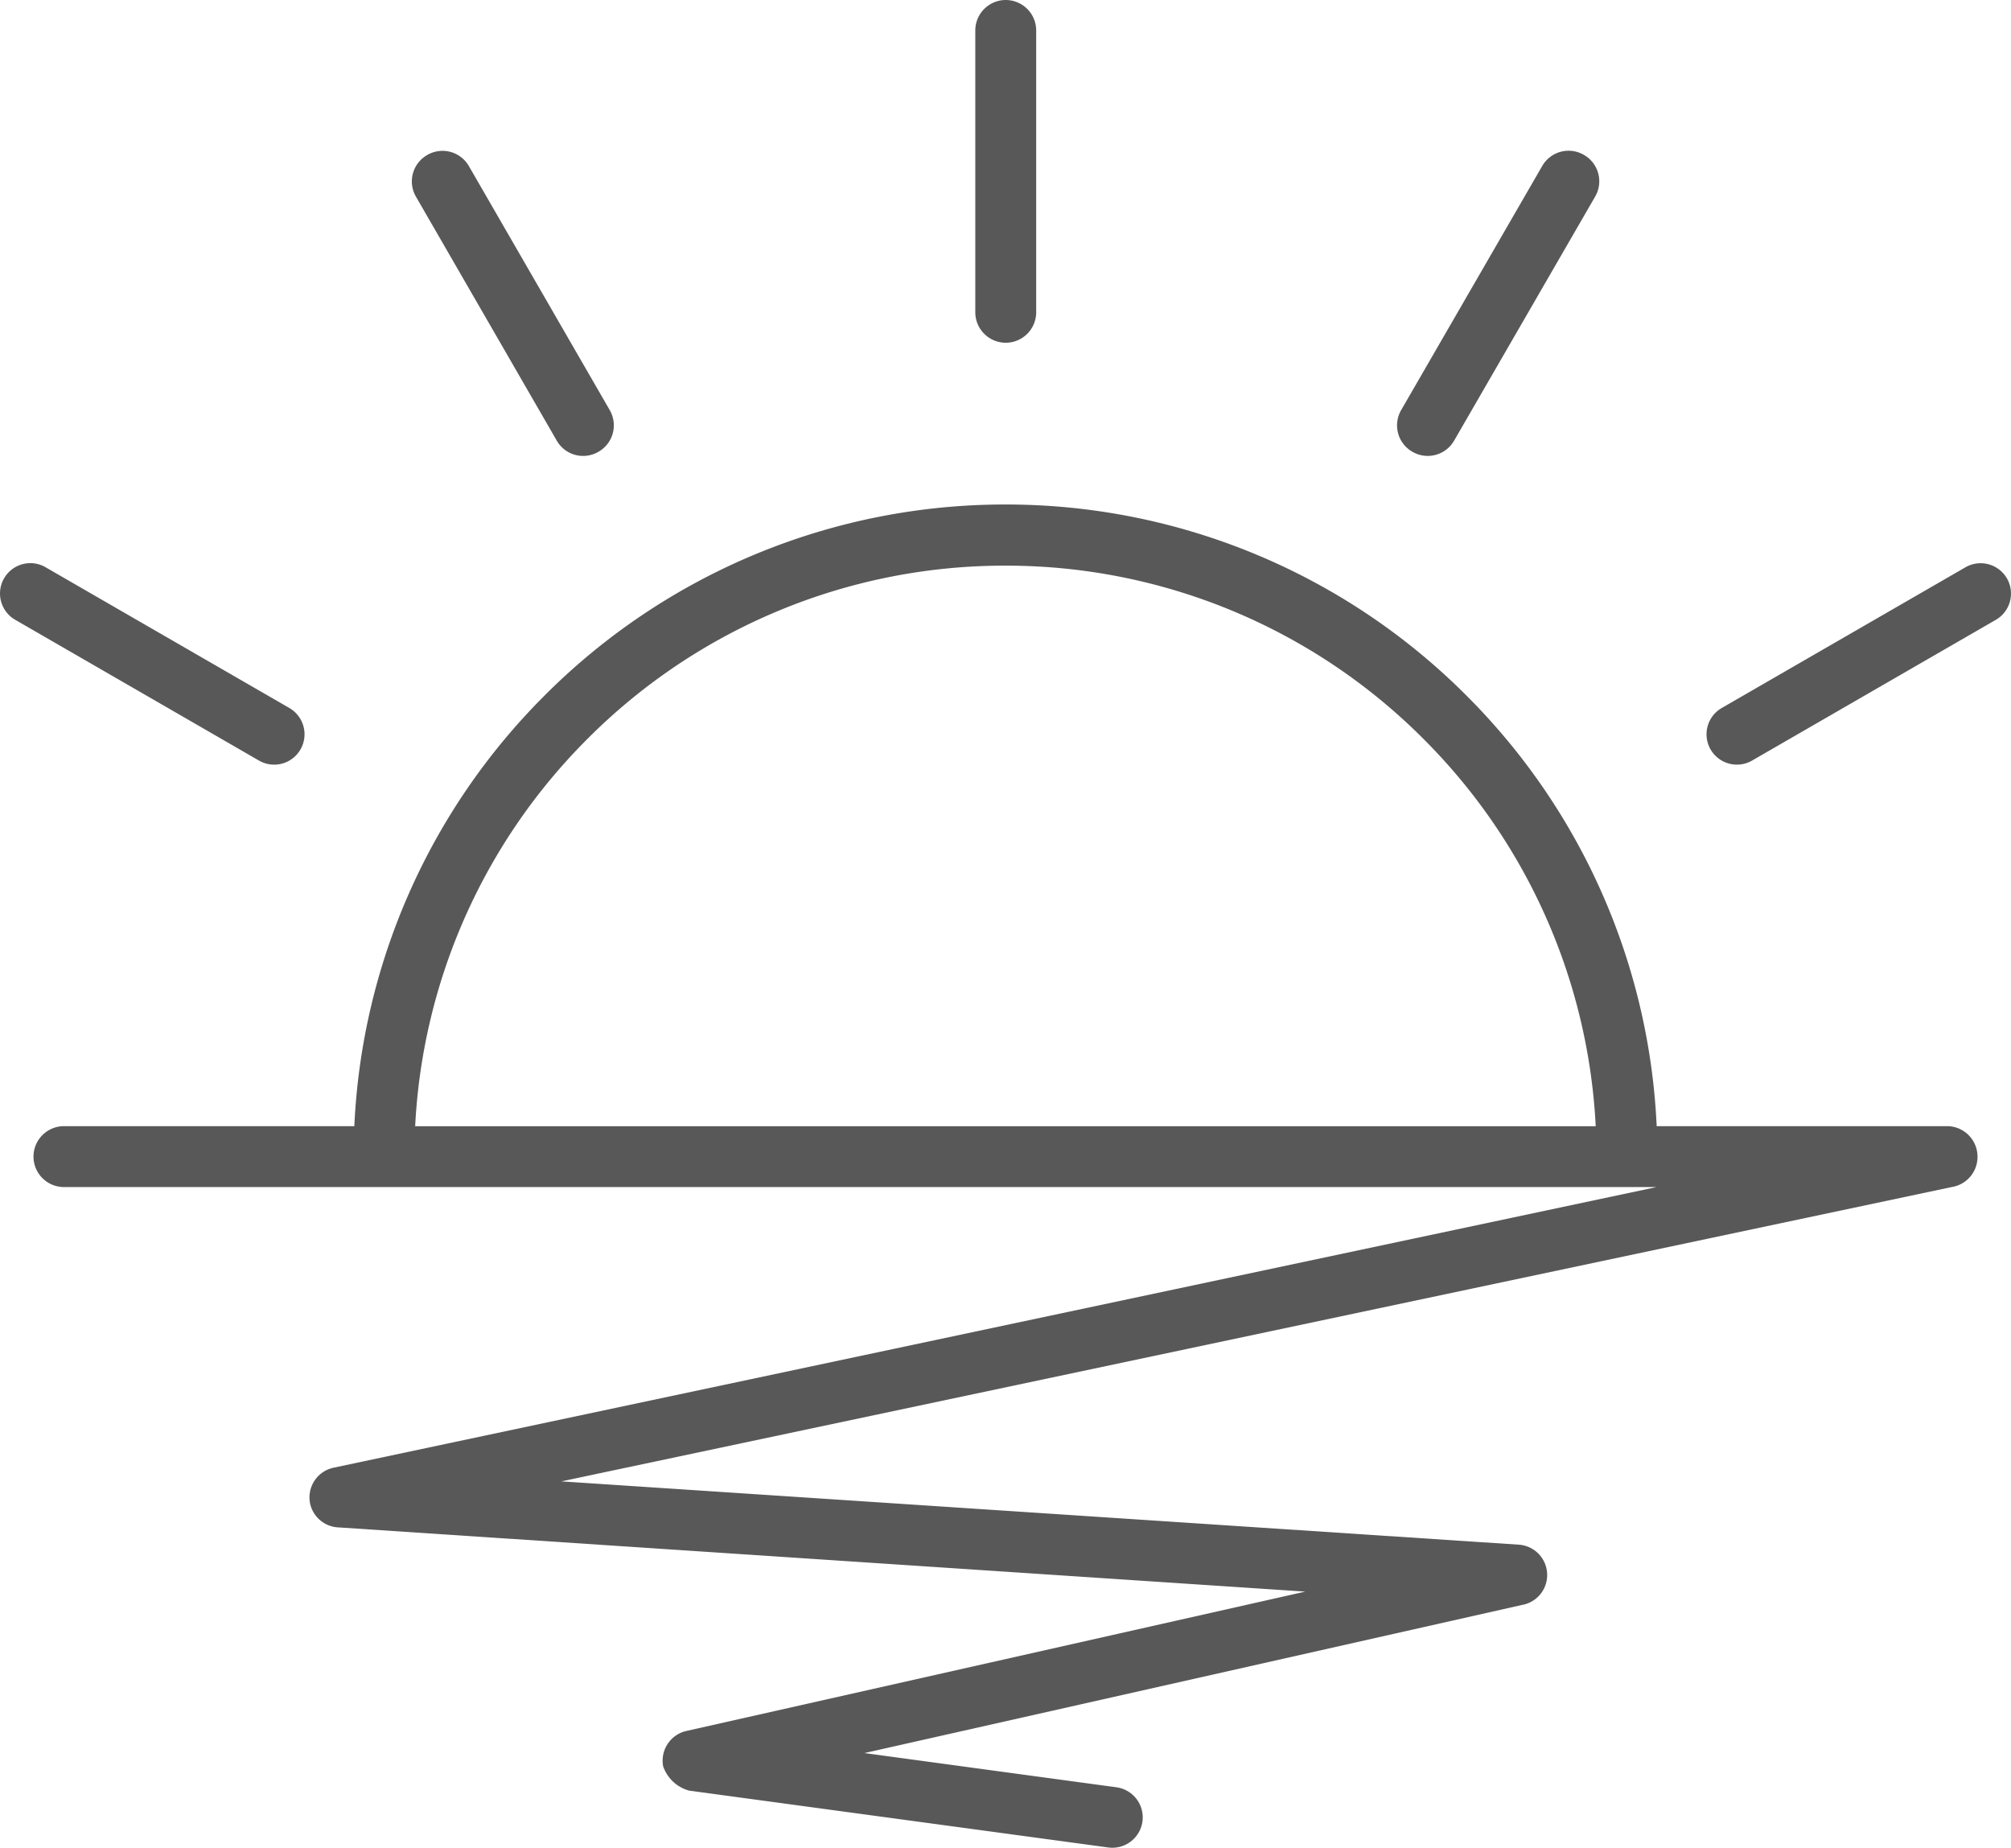
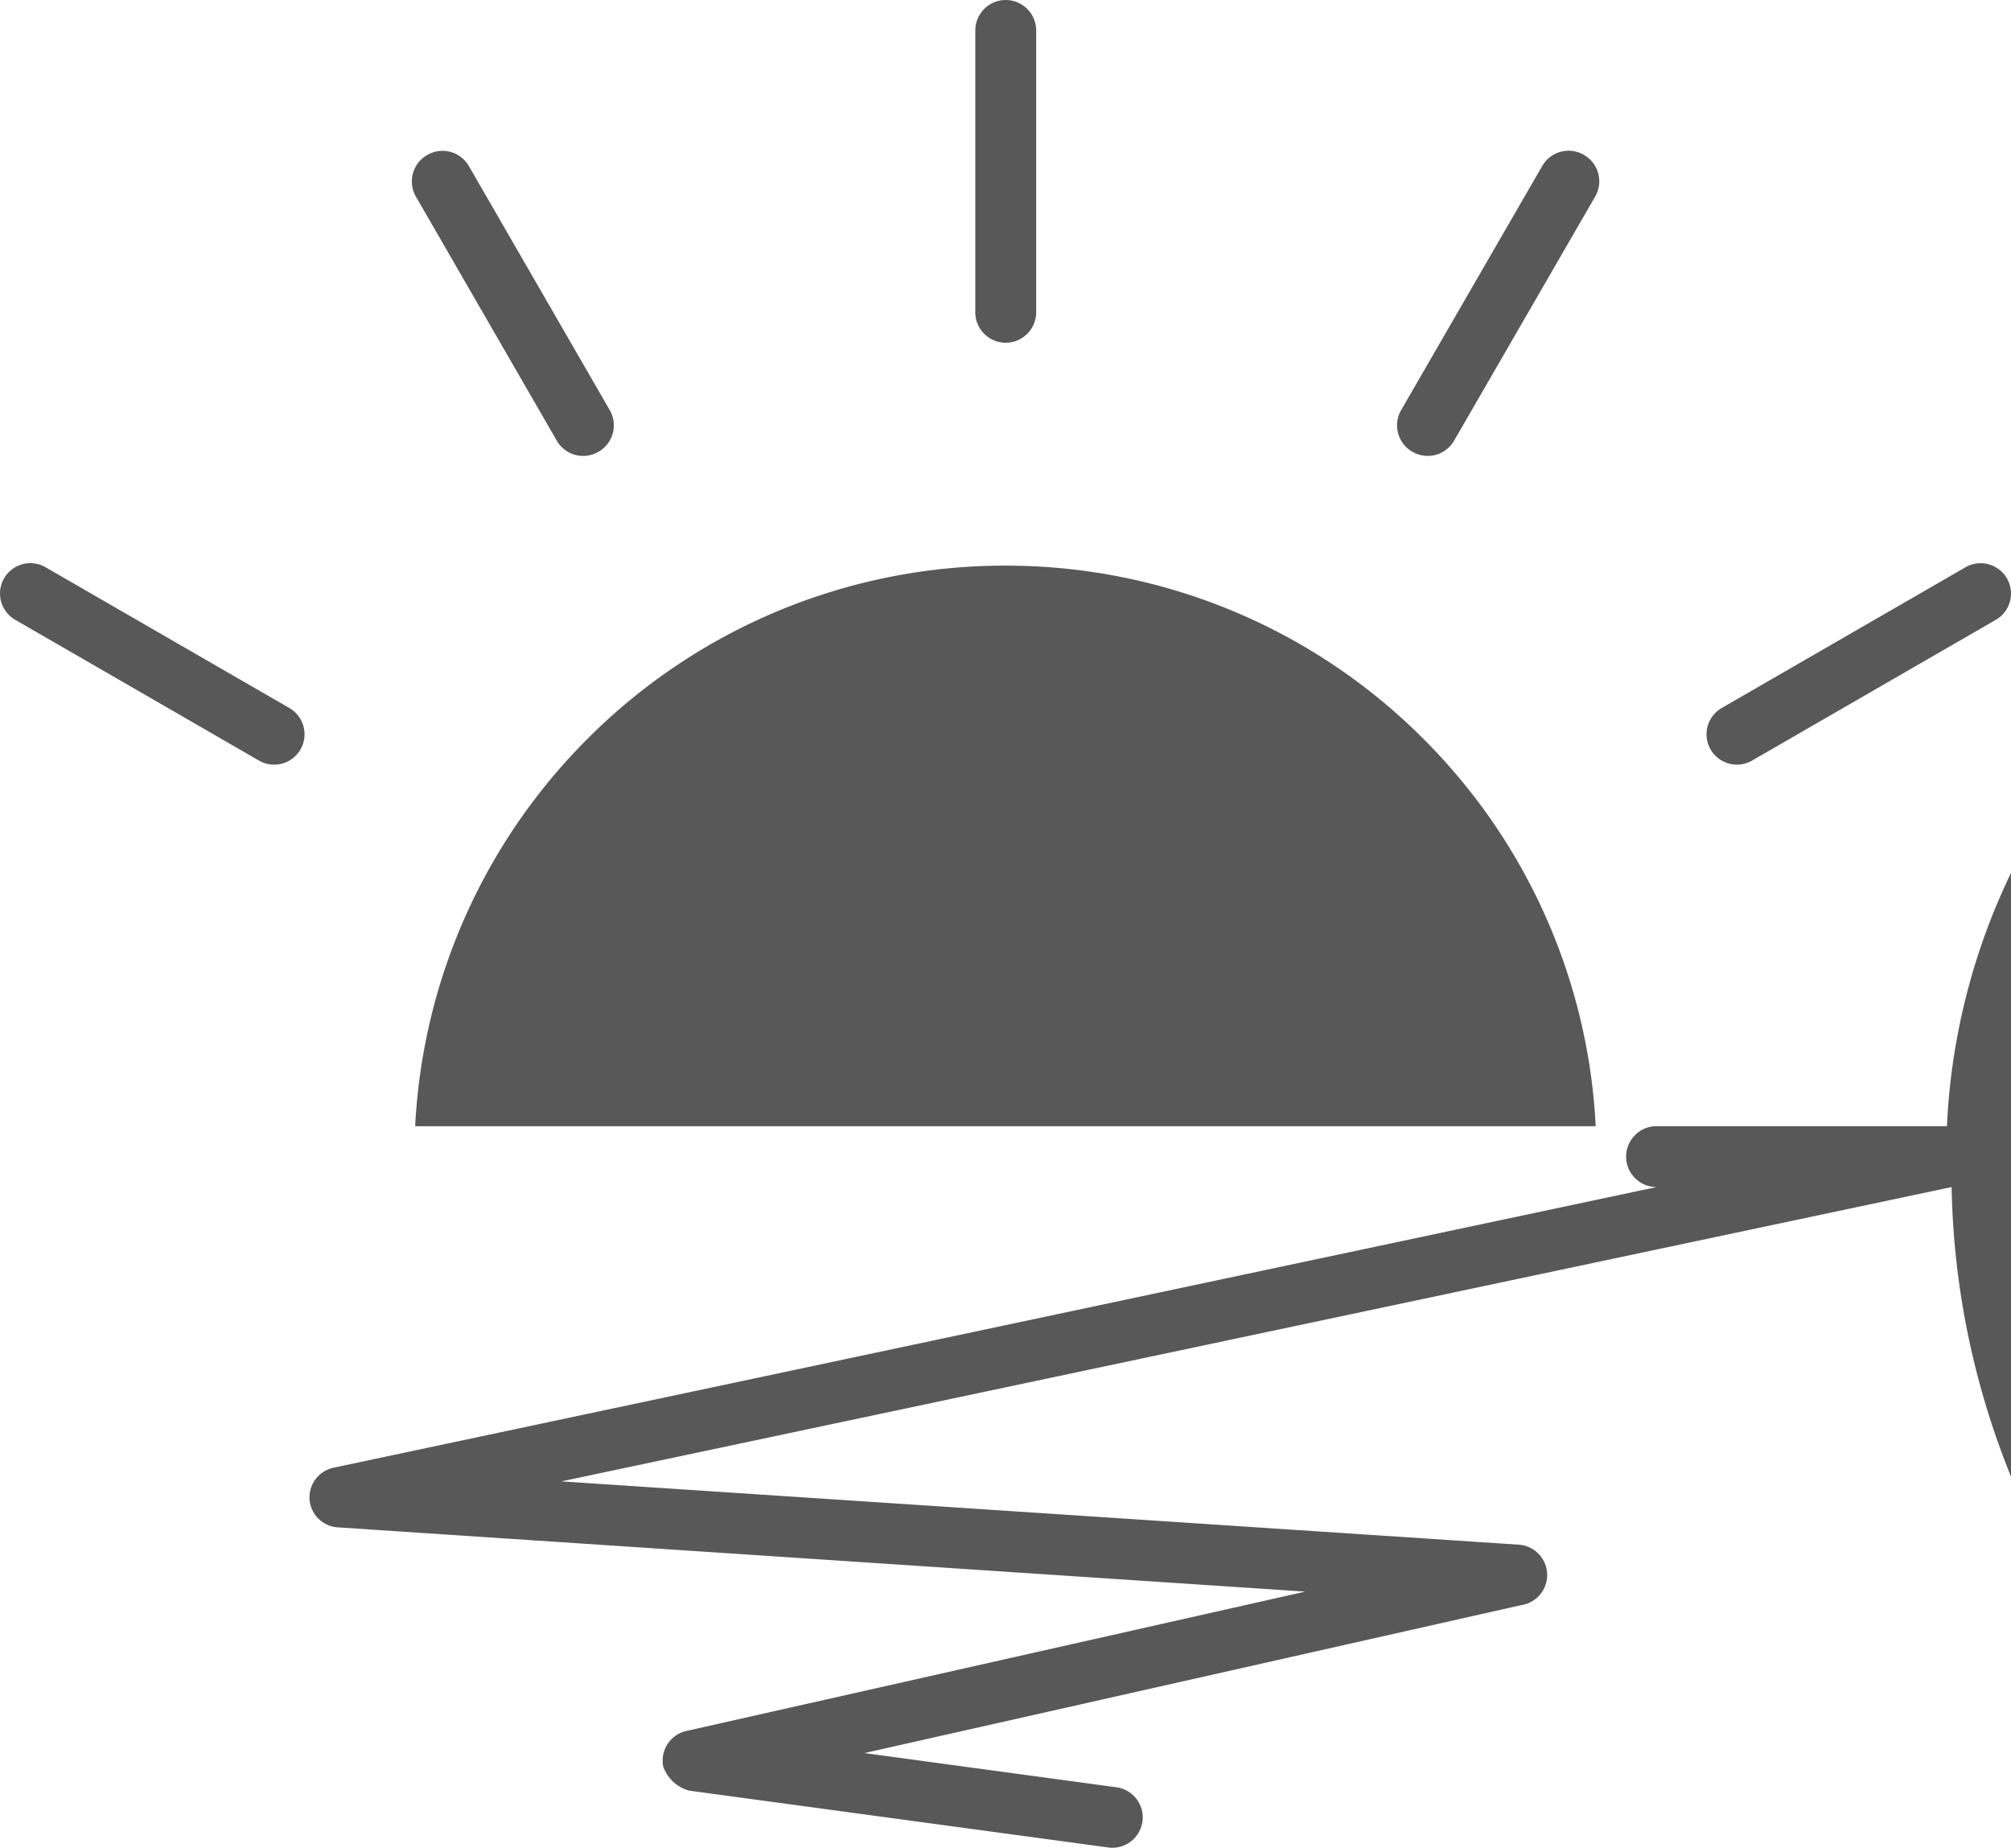
<svg xmlns="http://www.w3.org/2000/svg" width="33.684" height="30.944" viewBox="0 0 33.684 30.944">
-   <path id="Trazado_1690" data-name="Trazado 1690" d="M-6.133-60.023a.508.508,0,0,1,.187.694.508.508,0,0,1-.694.187L-10.724-61.5a.508.508,0,0,1-.187-.694.508.508,0,0,1,.694-.187l4.083,2.357Zm5.365-4.992a.509.509,0,0,1-.185.7.509.509,0,0,1-.7-.185l-2.357-4.083a.509.509,0,0,1,.185-.7.509.509,0,0,1,.7.185l2.357,4.083Zm19.135,5.873a.509.509,0,0,1-.694-.187.508.508,0,0,1,.187-.694l4.083-2.357a.509.509,0,0,1,.694.187.508.508,0,0,1-.187.694l-4.083,2.357ZM13.377-64.5a.51.51,0,0,1-.7.185.509.509,0,0,1-.185-.7L14.853-69.1a.509.509,0,0,1,.7-.185.509.509,0,0,1,.185.7L13.377-64.5Zm-7-2.15a.511.511,0,0,1-.51.51.511.511,0,0,1-.51-.51V-71.37a.511.511,0,0,1,.51-.51.511.511,0,0,1,.51.51v4.716ZM.132-42.283a.51.51,0,0,1,.385-.608l10.367-2.334L-5.306-46.3a.509.509,0,0,1-.479-.4.509.509,0,0,1,.393-.6L16.768-52H-9.908a.511.511,0,0,1-.51-.51.511.511,0,0,1,.51-.51h4.864a10.888,10.888,0,0,1,3.186-7.211,10.883,10.883,0,0,1,7.721-3.2,10.887,10.887,0,0,1,7.721,3.2,10.882,10.882,0,0,1,3.186,7.211h4.864a.511.511,0,0,1,.51.51A.511.511,0,0,1,21.71-52L-1.576-47.071l16.035,1.06a.509.509,0,0,1,.476.54.509.509,0,0,1-.423.47L3.5-42.521l4.221.573a.509.509,0,0,1,.436.572.509.509,0,0,1-.572.436l-7.02-.952a.635.635,0,0,1-.431-.393h0ZM-4.022-53.019H15.749a9.863,9.863,0,0,0-2.887-6.488,9.868,9.868,0,0,0-7-2.9,9.864,9.864,0,0,0-7,2.9,9.871,9.871,0,0,0-2.887,6.488h0Z" transform="translate(10.979 71.88)" fill="#585858" />
+   <path id="Trazado_1690" data-name="Trazado 1690" d="M-6.133-60.023a.508.508,0,0,1,.187.694.508.508,0,0,1-.694.187L-10.724-61.5a.508.508,0,0,1-.187-.694.508.508,0,0,1,.694-.187l4.083,2.357Zm5.365-4.992a.509.509,0,0,1-.185.7.509.509,0,0,1-.7-.185l-2.357-4.083a.509.509,0,0,1,.185-.7.509.509,0,0,1,.7.185l2.357,4.083Zm19.135,5.873a.509.509,0,0,1-.694-.187.508.508,0,0,1,.187-.694l4.083-2.357a.509.509,0,0,1,.694.187.508.508,0,0,1-.187.694l-4.083,2.357ZM13.377-64.5a.51.51,0,0,1-.7.185.509.509,0,0,1-.185-.7L14.853-69.1a.509.509,0,0,1,.7-.185.509.509,0,0,1,.185.7L13.377-64.5Zm-7-2.15a.511.511,0,0,1-.51.51.511.511,0,0,1-.51-.51V-71.37a.511.511,0,0,1,.51-.51.511.511,0,0,1,.51.51v4.716ZM.132-42.283a.51.51,0,0,1,.385-.608l10.367-2.334L-5.306-46.3a.509.509,0,0,1-.479-.4.509.509,0,0,1,.393-.6L16.768-52a.511.511,0,0,1-.51-.51.511.511,0,0,1,.51-.51h4.864a10.888,10.888,0,0,1,3.186-7.211,10.883,10.883,0,0,1,7.721-3.2,10.887,10.887,0,0,1,7.721,3.2,10.882,10.882,0,0,1,3.186,7.211h4.864a.511.511,0,0,1,.51.51A.511.511,0,0,1,21.71-52L-1.576-47.071l16.035,1.06a.509.509,0,0,1,.476.54.509.509,0,0,1-.423.47L3.5-42.521l4.221.573a.509.509,0,0,1,.436.572.509.509,0,0,1-.572.436l-7.02-.952a.635.635,0,0,1-.431-.393h0ZM-4.022-53.019H15.749a9.863,9.863,0,0,0-2.887-6.488,9.868,9.868,0,0,0-7-2.9,9.864,9.864,0,0,0-7,2.9,9.871,9.871,0,0,0-2.887,6.488h0Z" transform="translate(10.979 71.88)" fill="#585858" />
</svg>